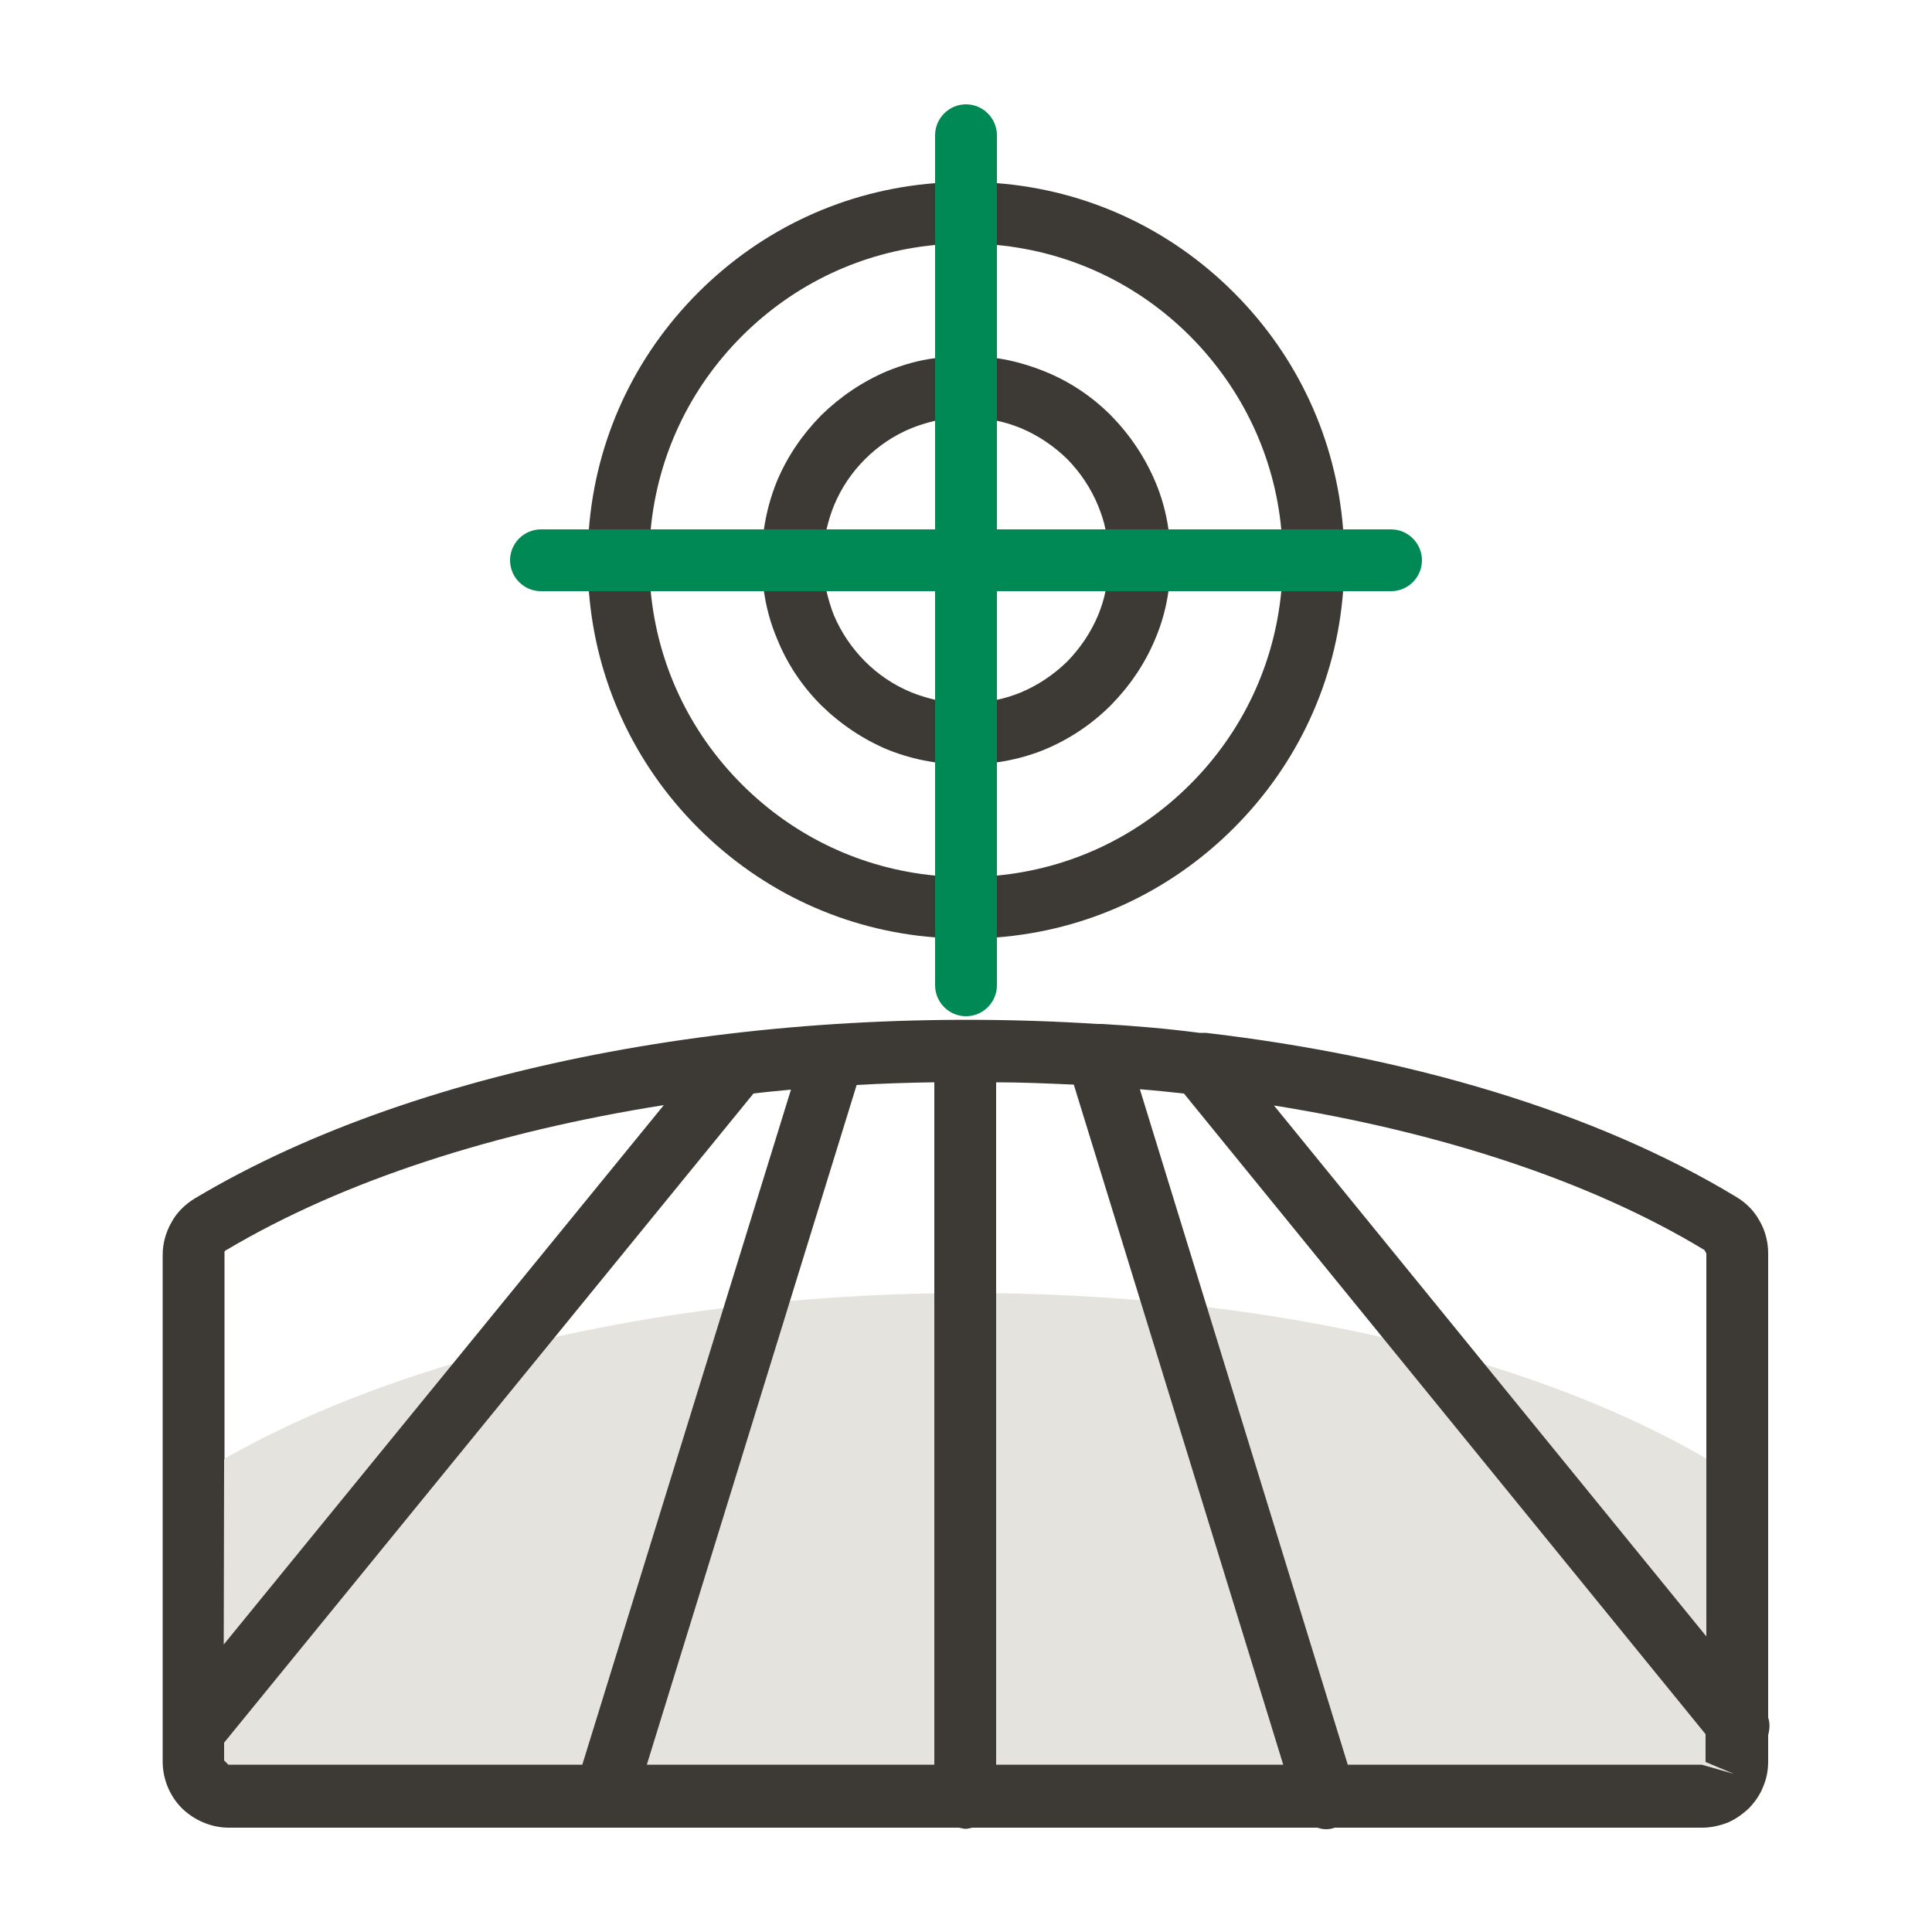
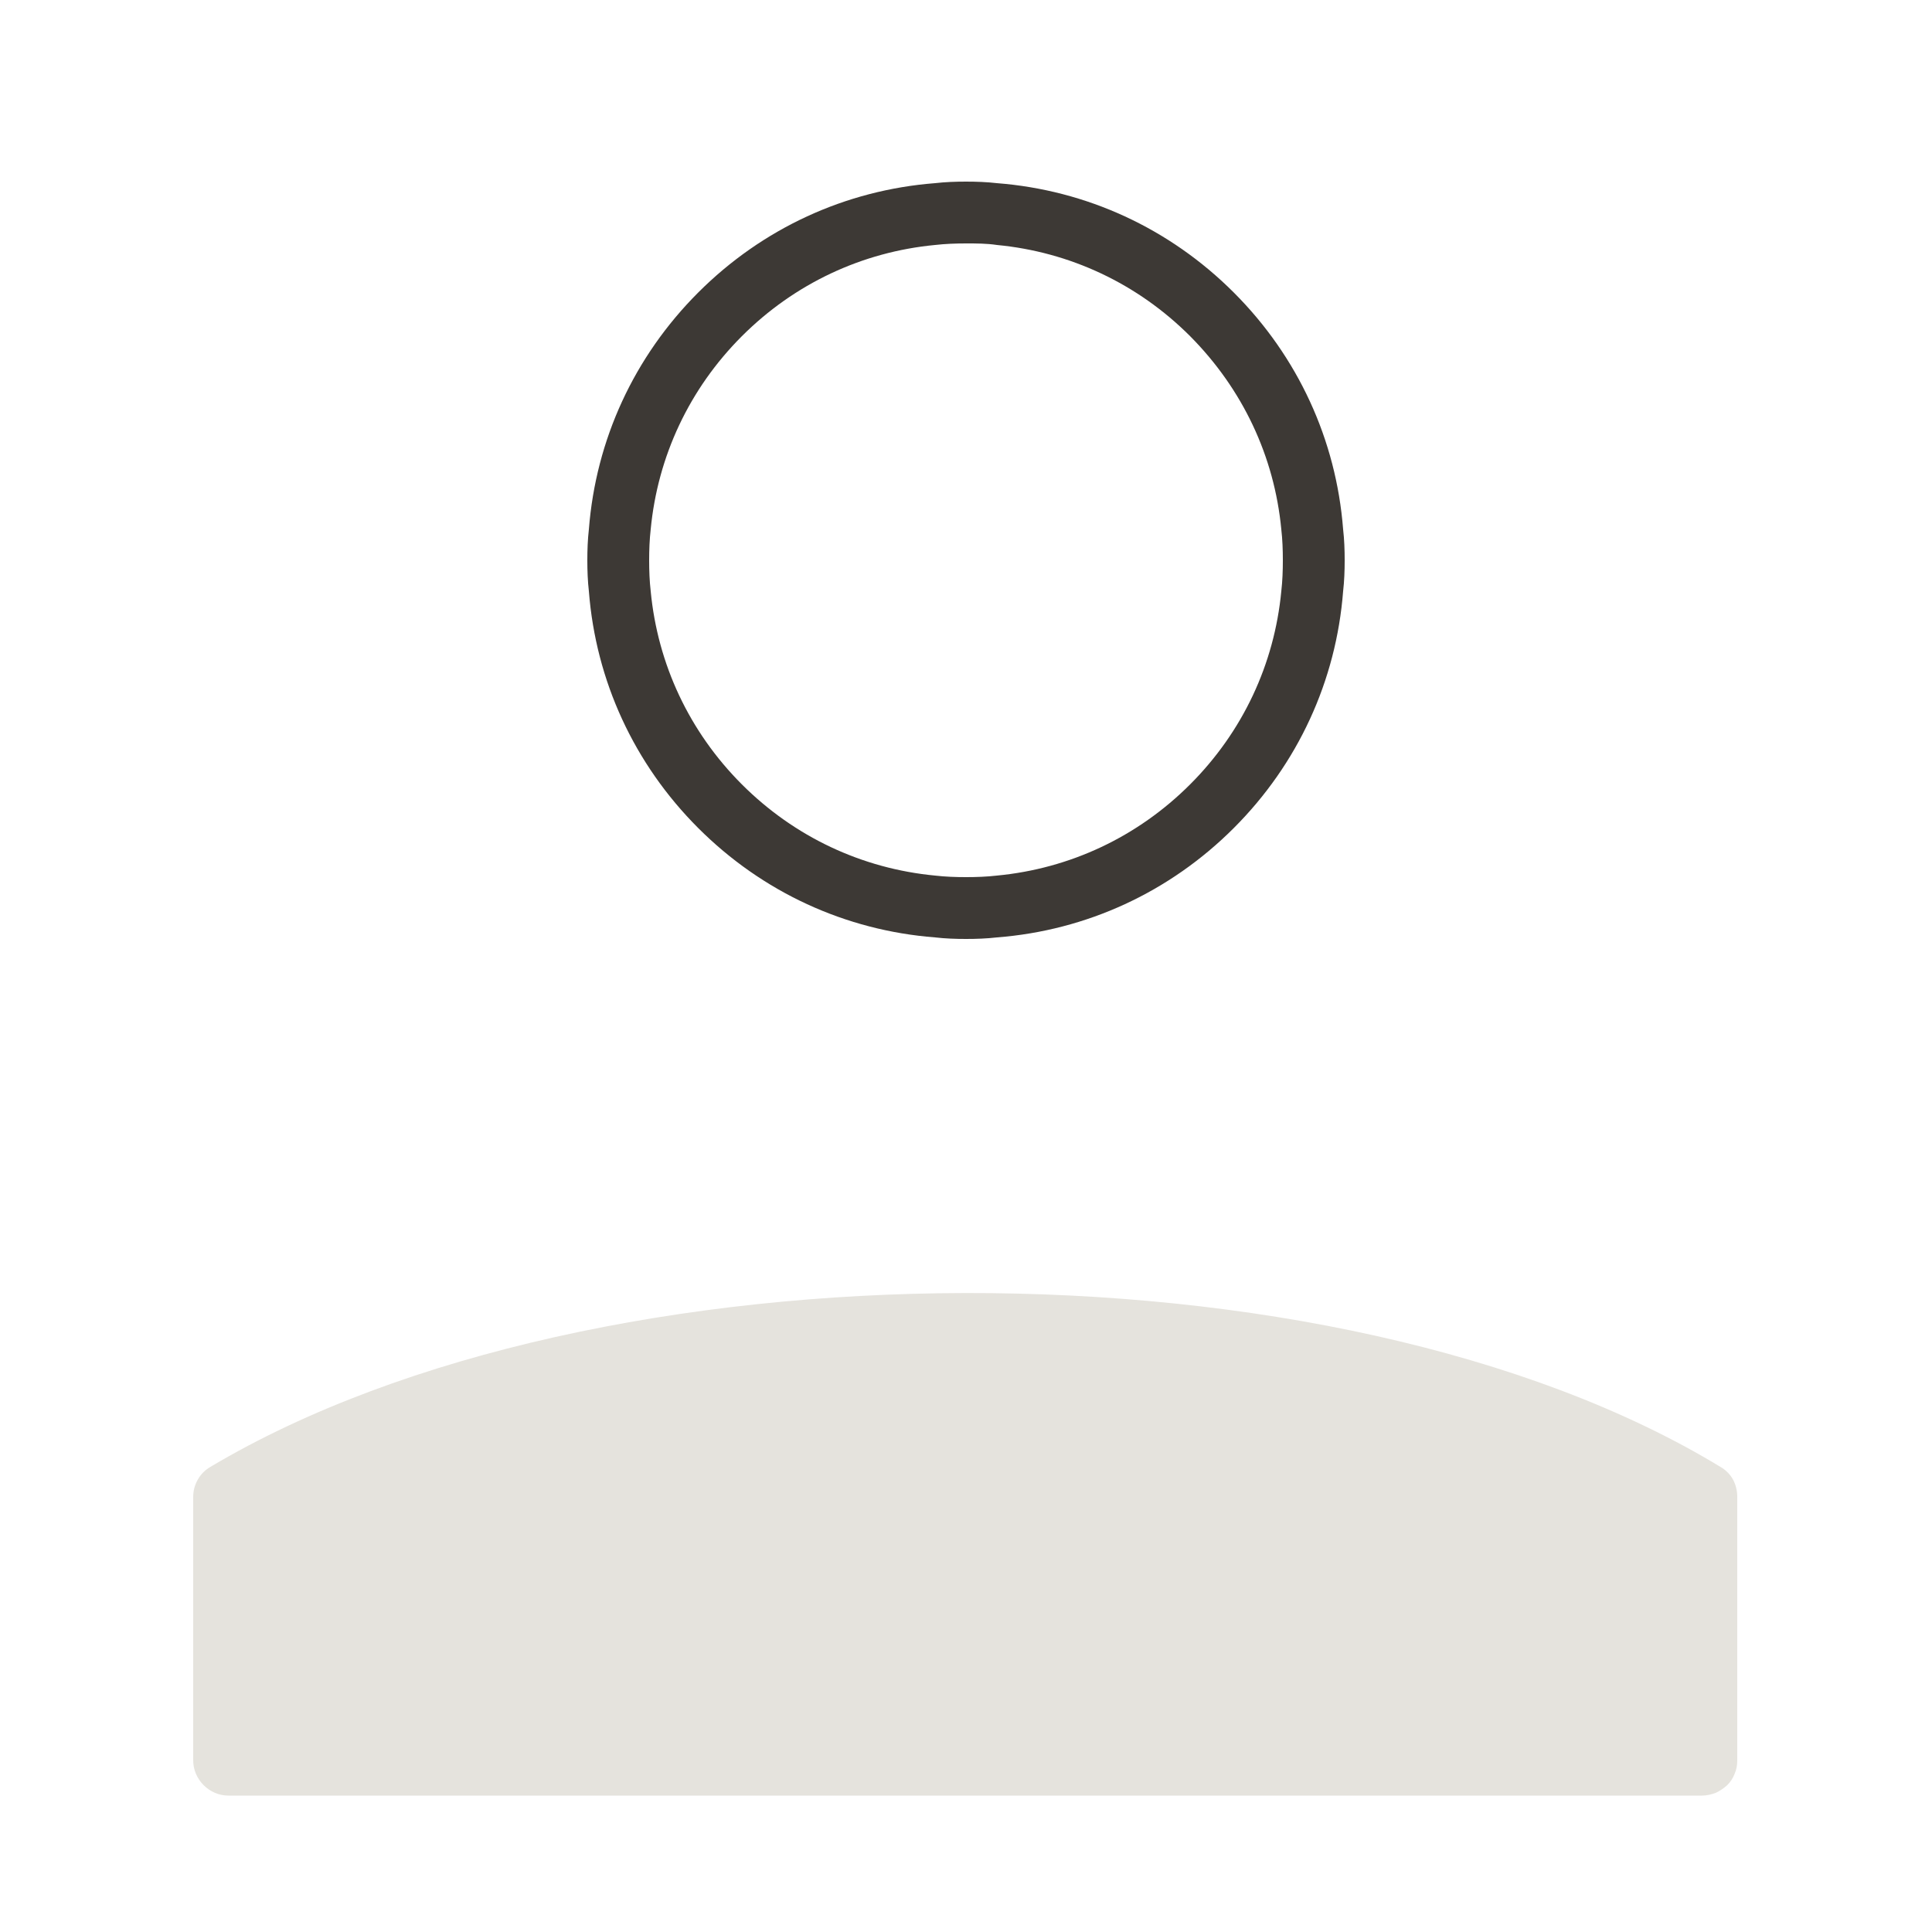
<svg xmlns="http://www.w3.org/2000/svg" id="Layer_1" data-name="Layer 1" viewBox="0 0 50 50">
  <defs>
    <style>
      .cls-1 {
        fill: #3d3935;
      }

      .cls-1, .cls-2, .cls-3 {
        stroke-width: 0px;
      }

      .cls-2 {
        fill: #e5e3dd;
      }

      .cls-3 {
        fill: #085;
      }
    </style>
  </defs>
  <path class="cls-2" d="M44.96,38.73v6.83c0,.12-.02.24-.07.35-.04.11-.11.21-.19.29-.09.08-.19.15-.3.2-.11.04-.23.07-.35.07H5.91c-.24,0-.47-.1-.64-.27s-.27-.4-.27-.64v-6.82c0-.16.04-.31.12-.45.08-.14.19-.25.33-.33,9.98-5.94,29.1-6.05,39.07,0,.14.08.25.19.33.33.07.13.11.29.11.44Z" />
  <g>
    <path class="cls-1" d="M18.07,21.43c1.66,1.66,3.81,2.65,6.13,2.83.26.03.53.04.8.04s.54-.01.8-.04c2.32-.18,4.47-1.17,6.13-2.83s2.65-3.81,2.83-6.13c.03-.26.04-.53.04-.8s-.01-.54-.04-.8c-.18-2.32-1.17-4.47-2.83-6.13-1.66-1.66-3.81-2.65-6.13-2.83-.26-.03-.53-.04-.8-.04s-.54.01-.8.04c-2.32.18-4.47,1.17-6.13,2.83-1.66,1.66-2.65,3.81-2.83,6.13-.03.26-.04.53-.04.8s.01.54.04.8c.18,2.32,1.17,4.47,2.83,6.13ZM16.84,13.7c.18-1.89,1-3.64,2.36-5,1.36-1.36,3.11-2.18,5-2.36.26-.03.53-.04.8-.04s.54,0,.8.04c1.89.18,3.64,1,5,2.36h0c1.36,1.37,2.18,3.11,2.36,5,.03.26.04.53.04.8s-.01.54-.04.8c-.18,1.89-1,3.64-2.36,5-1.36,1.36-3.11,2.18-5,2.36-.26.03-.53.04-.8.04s-.54-.01-.8-.04c-1.89-.18-3.64-1-5-2.36-1.36-1.36-2.18-3.11-2.36-5-.03-.26-.04-.53-.04-.8s.01-.54.04-.8Z" />
-     <path class="cls-1" d="M20.11,16.53c.26.65.65,1.23,1.14,1.72.5.49,1.08.88,1.72,1.15.4.16.81.27,1.23.33.26.05.53.07.8.07s.54-.02.8-.07c.42-.06.84-.17,1.23-.33.65-.27,1.23-.66,1.72-1.15.49-.5.88-1.07,1.15-1.72.17-.4.28-.81.34-1.23.04-.26.06-.53.06-.8s-.02-.54-.06-.8c-.06-.42-.17-.83-.34-1.23-.27-.64-.66-1.22-1.15-1.72-.49-.49-1.07-.88-1.72-1.14-.4-.16-.81-.28-1.23-.34-.53-.09-1.07-.09-1.6,0-.42.05-.83.17-1.23.33-.64.27-1.22.66-1.72,1.15-.49.5-.88,1.07-1.15,1.72-.16.4-.27.81-.33,1.23-.05.26-.07.53-.07.8s.02.54.07.8c.06.42.17.83.34,1.23ZM21.39,13.7c.05-.21.11-.41.19-.61.19-.46.46-.86.81-1.21.34-.34.74-.61,1.2-.8.2-.08.4-.14.61-.19.26-.06.53-.09.8-.09s.54.03.8.09c.21.04.42.11.62.19.45.19.85.46,1.2.8.34.35.61.75.8,1.21.08.2.15.4.19.61.06.26.09.53.09.8s-.03.54-.09.8c-.04.21-.11.42-.19.62-.19.45-.46.85-.8,1.2-.35.34-.75.61-1.2.8-.2.08-.41.15-.62.19-.53.12-1.08.12-1.6,0-.21-.05-.41-.11-.61-.19-.46-.19-.86-.46-1.2-.8s-.62-.75-.81-1.2c-.08-.2-.14-.41-.19-.62-.06-.26-.09-.53-.09-.8s.03-.54.09-.8Z" />
-     <path class="cls-1" d="M45.76,44.42v-11.98c0-.29-.07-.58-.22-.84-.14-.26-.35-.47-.6-.62-3.66-2.22-8.52-3.64-13.73-4.25-.02,0-.03,0-.05,0-.03,0-.05,0-.07,0-.02,0-.03,0-.05,0-.83-.11-1.67-.18-2.52-.23-.02,0-.04,0-.05,0,0,0,0,0-.01,0-.02,0-.04,0-.06,0-8.46-.54-17.4.96-23.35,4.51-.25.15-.47.36-.61.62-.15.26-.23.55-.23.85v13.11c0,.45.18.89.5,1.21.32.31.76.5,1.21.5h18.9c.06.01.11.03.17.03s.12-.02.17-.03h8.93c.07.02.14.04.22.04s.16-.01.23-.04h9.51c.23,0,.45-.05.66-.13.21-.09.39-.22.56-.38.15-.16.28-.34.36-.55.09-.21.13-.43.13-.65v-.69c.04-.15.05-.3,0-.45ZM44.11,32.35l.05.09v9.91s-11.19-13.74-11.19-13.74c0,0,0,0,0,0,4.25.68,8.15,1.93,11.14,3.74ZM25.78,28.01c.67,0,1.34.03,2.01.06,0,0,0,0,0,0l5.42,17.6h-7.43v-17.66ZM24.18,28.01v17.66h-7.44l5.43-17.59c.66-.04,1.33-.06,2-.07,0,0,0,0,0,0ZM5.81,37.76v-5.37s.03-.03.04-.04h.01c3.06-1.82,7.02-3.07,11.32-3.75h0l-11.39,13.96h0s.01-4.8.01-4.8ZM5.8,45.56v-.46l13.7-16.8h0c.32-.04.65-.07.97-.1l-5.4,17.47H5.91l-.11-.11ZM44.05,45.67h-9.17l-5.38-17.48s0,0,0,0c.39.03.77.07,1.14.11l13.5,16.58v.72l.74.31-.84-.24Z" />
  </g>
-   <path class="cls-3" d="M36,13.7h-10.2V3.5c0-.44-.36-.8-.8-.8s-.8.36-.8.8v10.2h-10.2c-.44,0-.8.36-.8.8s.36.8.8.8h10.2v10.2c0,.44.36.8.8.8s.8-.36.8-.8v-10.2h10.2c.44,0,.8-.36.8-.8s-.36-.8-.8-.8Z" />
</svg>